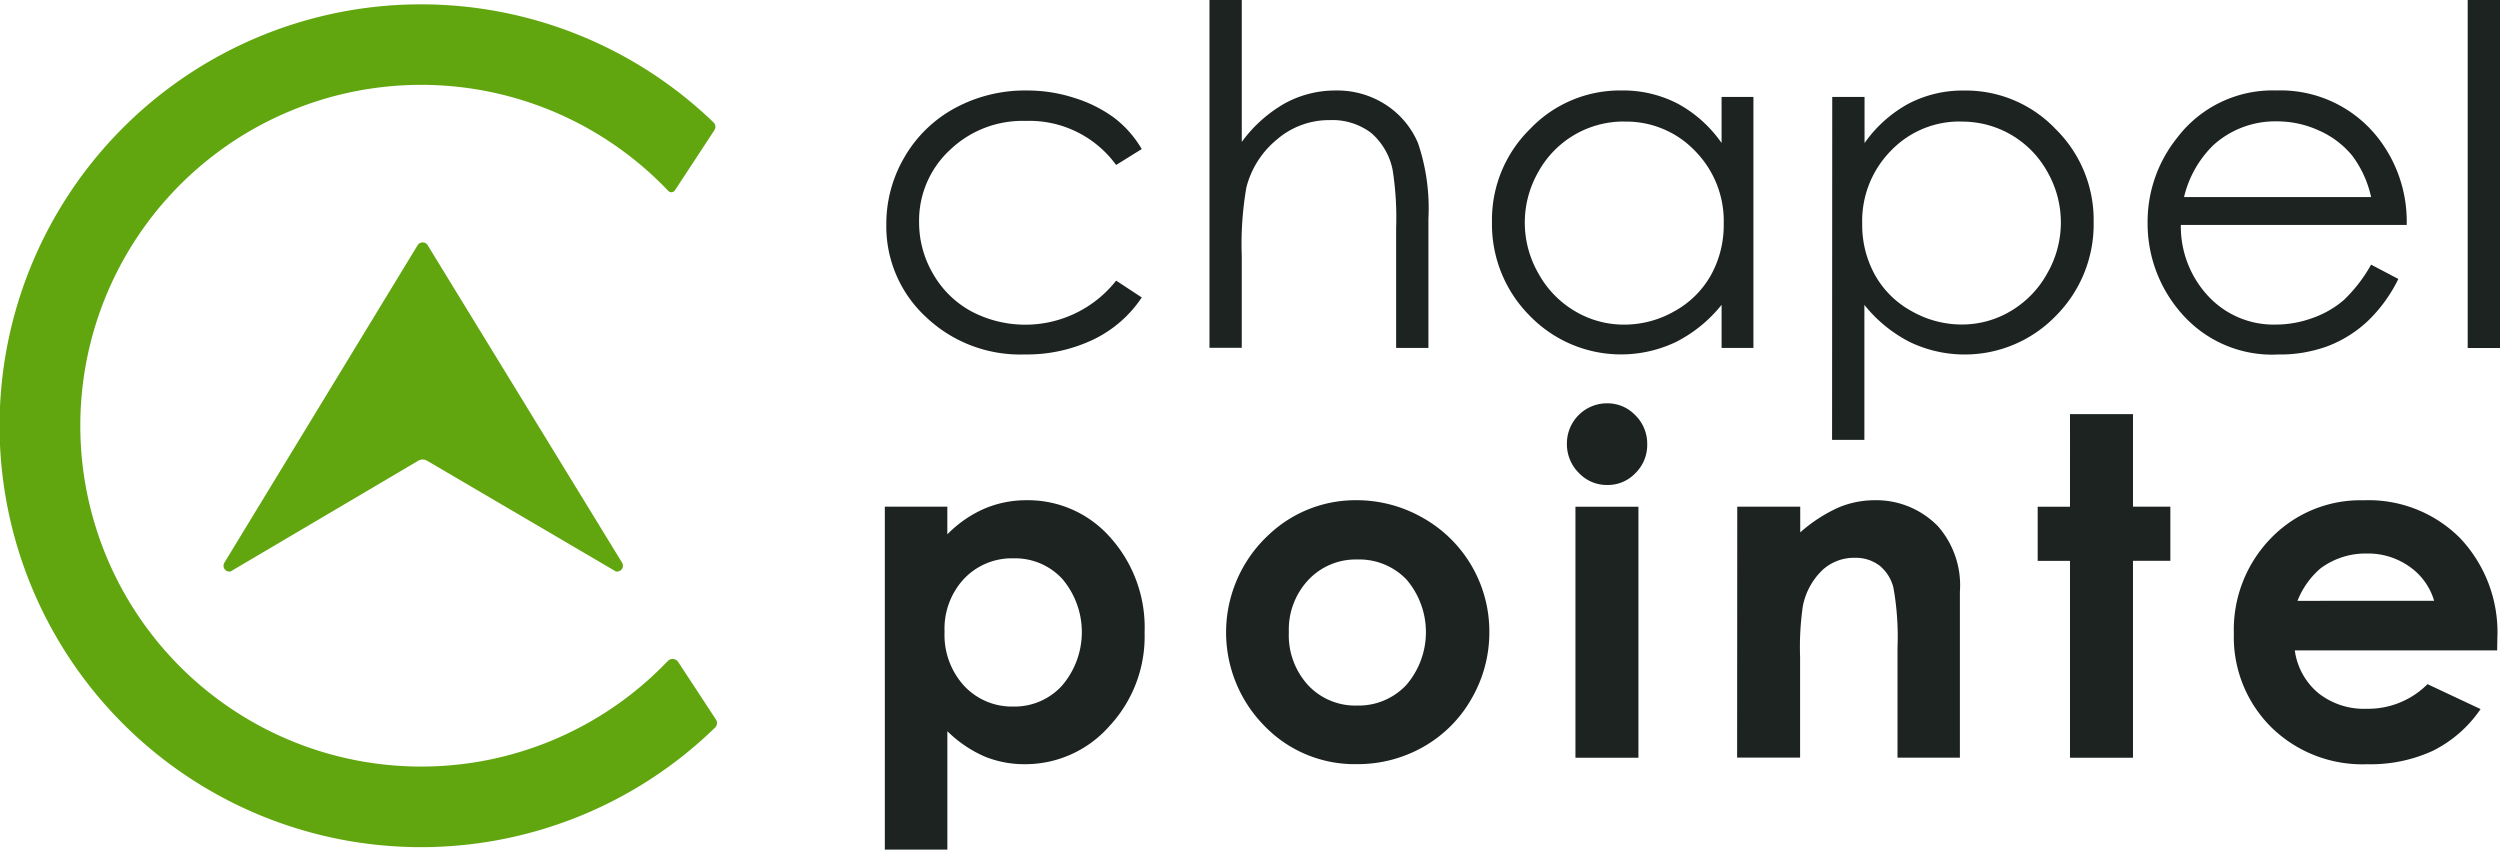
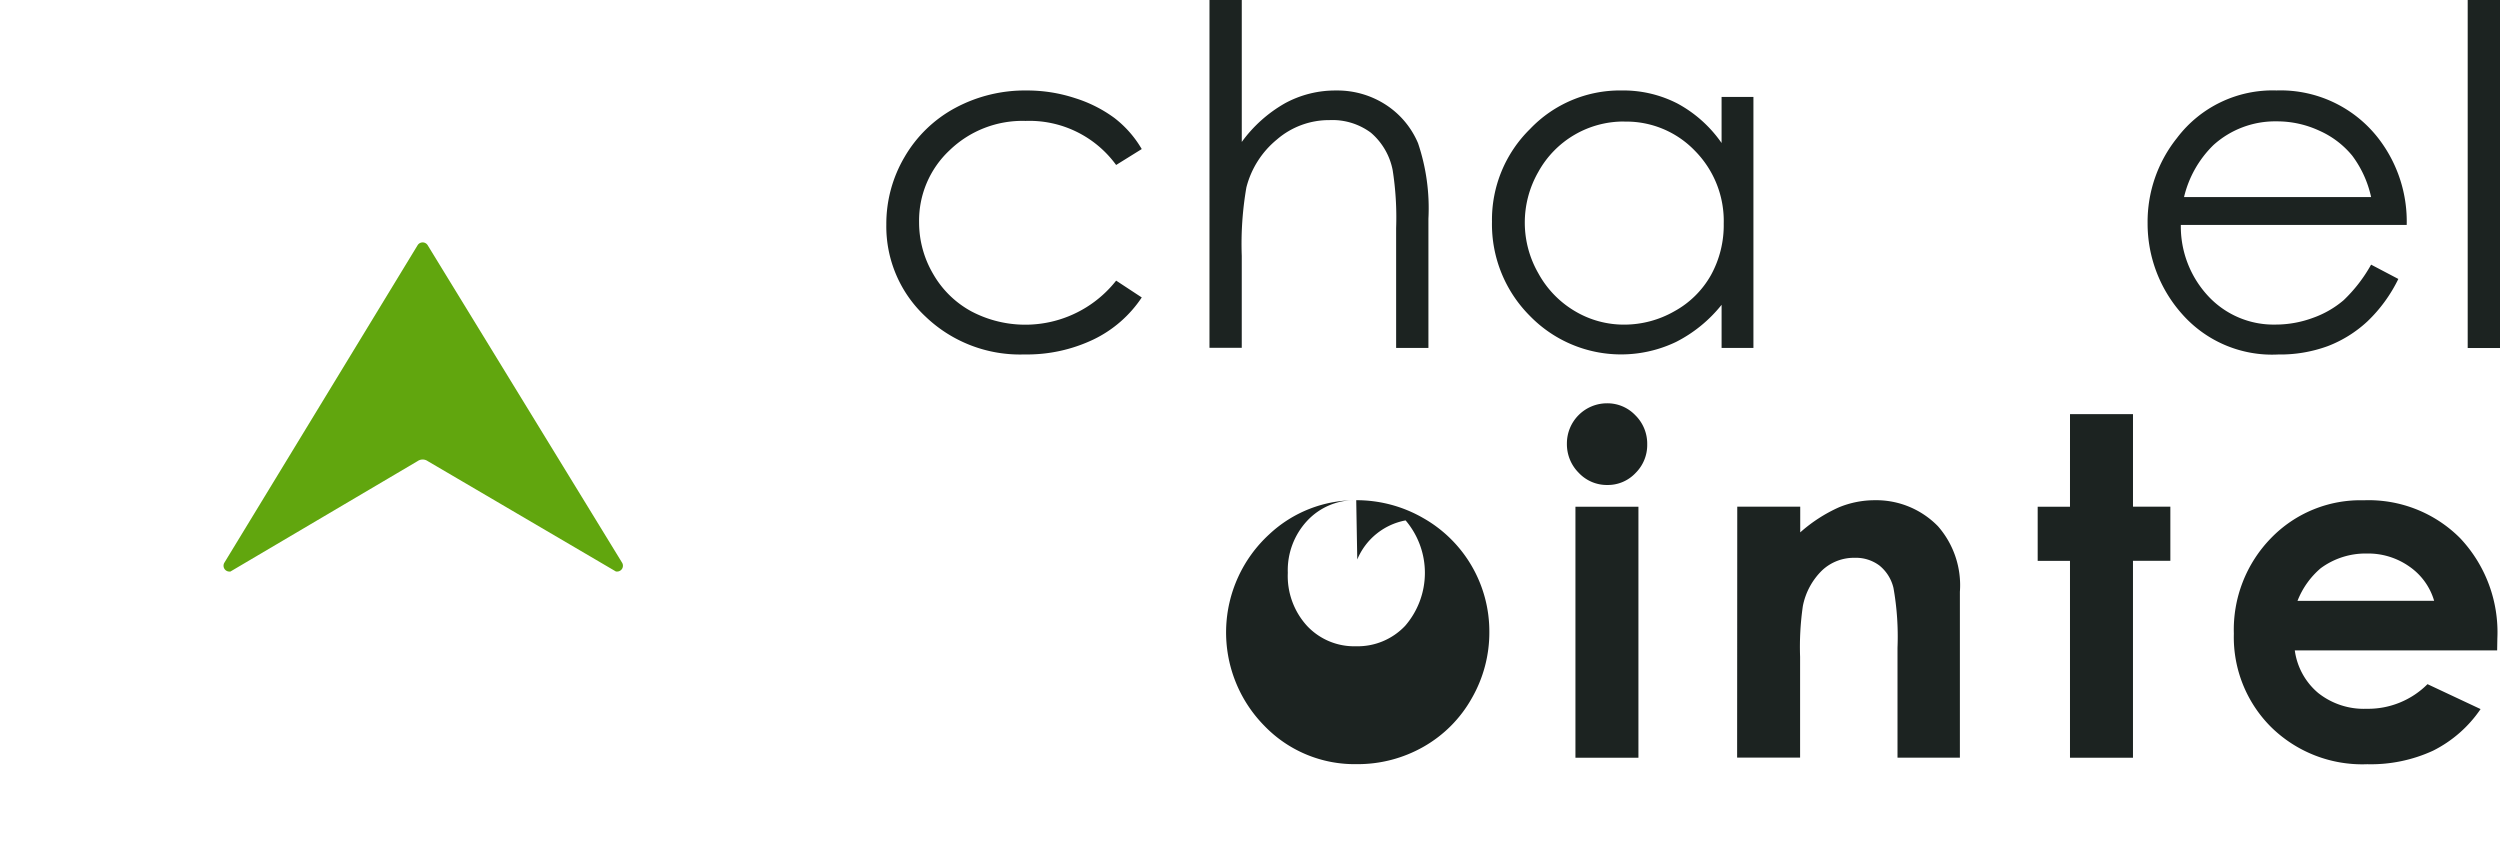
<svg xmlns="http://www.w3.org/2000/svg" width="152.292" height="51.751" viewBox="0 0 152.292 51.751">
  <g transform="translate(-99.395 -18.153)">
    <g transform="translate(153.293 18.153)">
      <g transform="translate(0 24.568)">
-         <path d="M159.445,50.342v1.687a7.218,7.218,0,0,1,2.248-1.56,6.485,6.485,0,0,1,2.587-.519,6.677,6.677,0,0,1,5.088,2.263,8.208,8.208,0,0,1,2.094,5.8A8.015,8.015,0,0,1,169.3,63.73a6.82,6.82,0,0,1-5.131,2.3,6.379,6.379,0,0,1-2.459-.471,7.506,7.506,0,0,1-2.263-1.539v7.211h-3.809V50.342Zm4.034,3.148a4.008,4.008,0,0,0-3.008,1.237,4.457,4.457,0,0,0-1.194,3.233,4.588,4.588,0,0,0,1.194,3.3,3.973,3.973,0,0,0,3.008,1.258,3.9,3.9,0,0,0,2.958-1.279,5.01,5.01,0,0,0,.021-6.486A3.912,3.912,0,0,0,163.478,53.49Z" transform="translate(-155.635 -44.046)" fill="#1c2321" />
-         <path d="M185.257,49.949a8.113,8.113,0,0,1,4.069,1.081,7.936,7.936,0,0,1,4.04,6.944,8.035,8.035,0,0,1-1.075,4.048,7.755,7.755,0,0,1-2.931,2.944,8.091,8.091,0,0,1-4.089,1.061,7.628,7.628,0,0,1-5.615-2.34,8.107,8.107,0,0,1,.3-11.658A7.676,7.676,0,0,1,185.257,49.949Zm.063,3.612a3.948,3.948,0,0,0-2.978,1.243,4.418,4.418,0,0,0-1.19,3.184,4.5,4.5,0,0,0,1.176,3.233,3.931,3.931,0,0,0,2.978,1.237,3.976,3.976,0,0,0,3-1.251,4.932,4.932,0,0,0,.022-6.416A3.98,3.98,0,0,0,185.32,53.561Z" transform="translate(-156.538 -44.046)" fill="#1c2321" />
+         <path d="M185.257,49.949a8.113,8.113,0,0,1,4.069,1.081,7.936,7.936,0,0,1,4.04,6.944,8.035,8.035,0,0,1-1.075,4.048,7.755,7.755,0,0,1-2.931,2.944,8.091,8.091,0,0,1-4.089,1.061,7.628,7.628,0,0,1-5.615-2.34,8.107,8.107,0,0,1,.3-11.658A7.676,7.676,0,0,1,185.257,49.949Za3.948,3.948,0,0,0-2.978,1.243,4.418,4.418,0,0,0-1.19,3.184,4.5,4.5,0,0,0,1.176,3.233,3.931,3.931,0,0,0,2.978,1.237,3.976,3.976,0,0,0,3-1.251,4.932,4.932,0,0,0,.022-6.416A3.98,3.98,0,0,0,185.32,53.561Z" transform="translate(-156.538 -44.046)" fill="#1c2321" />
        <path d="M201.433,43.789a2.347,2.347,0,0,1,1.731.73,2.429,2.429,0,0,1,.722,1.771,2.4,2.4,0,0,1-.715,1.75,2.317,2.317,0,0,1-1.71.725,2.346,2.346,0,0,1-1.744-.739,2.463,2.463,0,0,1-.723-1.792,2.444,2.444,0,0,1,2.439-2.445Zm-1.919,6.3h3.837V65.378h-3.837Z" transform="translate(-157.441 -43.789)" fill="#1c2321" />
        <path d="M209.822,50.342h3.836v1.567a9.213,9.213,0,0,1,2.365-1.53,5.717,5.717,0,0,1,2.168-.429,5.25,5.25,0,0,1,3.859,1.587,5.455,5.455,0,0,1,1.334,3.993V65.634h-3.8v-6.7a16.926,16.926,0,0,0-.245-3.636,2.492,2.492,0,0,0-.855-1.369,2.392,2.392,0,0,0-1.508-.471,2.824,2.824,0,0,0-2,.779,4.153,4.153,0,0,0-1.157,2.155,17.369,17.369,0,0,0-.169,3.1v6.135h-3.836Z" transform="translate(-157.892 -44.046)" fill="#1c2321" />
        <path d="M230.887,44.478h3.837v5.636H237v3.3h-2.277V65.407h-3.837V53.418h-1.968v-3.3h1.968Z" transform="translate(-158.687 -43.818)" fill="#1c2321" />
        <path d="M257.426,59.1H245.1a4.1,4.1,0,0,0,1.426,2.593,4.476,4.476,0,0,0,2.958.962,5.115,5.115,0,0,0,3.7-1.5l3.233,1.518a7.626,7.626,0,0,1-2.9,2.537,9.052,9.052,0,0,1-4.006.822,7.917,7.917,0,0,1-5.86-2.269,7.727,7.727,0,0,1-2.264-5.686,7.988,7.988,0,0,1,2.257-5.811,7.577,7.577,0,0,1,5.657-2.312,7.86,7.86,0,0,1,5.875,2.312,8.356,8.356,0,0,1,2.263,6.107Zm-3.838-3.022a3.844,3.844,0,0,0-1.5-2.081,4.348,4.348,0,0,0-2.6-.8,4.594,4.594,0,0,0-2.816.9,5.012,5.012,0,0,0-1.407,1.982Z" transform="translate(-159.206 -44.046)" fill="#1c2321" />
      </g>
      <g transform="translate(0.093)">
        <path d="M171.292,27.472l-1.56.97a6.535,6.535,0,0,0-5.517-2.684,6.383,6.383,0,0,0-4.64,1.8,5.864,5.864,0,0,0-1.846,4.366,6.194,6.194,0,0,0,.849,3.144,5.958,5.958,0,0,0,2.331,2.289,7.047,7.047,0,0,0,8.824-1.87l1.56,1.025a7.365,7.365,0,0,1-2.945,2.562,9.408,9.408,0,0,1-4.209.91,8.317,8.317,0,0,1-6.017-2.306,7.5,7.5,0,0,1-2.389-5.607,8.015,8.015,0,0,1,1.117-4.126,7.877,7.877,0,0,1,3.072-2.973,8.967,8.967,0,0,1,4.371-1.068,9.326,9.326,0,0,1,2.931.464,8.138,8.138,0,0,1,2.4,1.208A6.562,6.562,0,0,1,171.292,27.472Z" transform="translate(-155.732 -18.392)" fill="#1c2321" />
        <path d="M176.274,18.153h1.967V26.8a8.356,8.356,0,0,1,2.628-2.354,6.392,6.392,0,0,1,3.106-.78,5.42,5.42,0,0,1,3.043.871,5.2,5.2,0,0,1,1.961,2.34,12.406,12.406,0,0,1,.632,4.6v7.871h-1.967v-7.3a18.621,18.621,0,0,0-.211-3.528,4,4,0,0,0-1.328-2.284,3.931,3.931,0,0,0-2.522-.766,4.854,4.854,0,0,0-3.2,1.18,5.54,5.54,0,0,0-1.862,2.924,20.18,20.18,0,0,0-.281,4.16v5.608h-1.967Z" transform="translate(-156.587 -18.153)" fill="#1c2321" />
        <path d="M210.157,24.295V39.587h-1.939V36.96a8.424,8.424,0,0,1-2.776,2.262,7.75,7.75,0,0,1-8.911-1.595,7.893,7.893,0,0,1-2.3-5.727,7.747,7.747,0,0,1,2.319-5.65,7.56,7.56,0,0,1,5.58-2.347,7.21,7.21,0,0,1,3.409.8,7.751,7.751,0,0,1,2.678,2.4V24.295Zm-7.863,1.5a5.931,5.931,0,0,0-5.243,3.074,6.195,6.195,0,0,0,.007,6.177,6.031,6.031,0,0,0,2.225,2.3,5.815,5.815,0,0,0,3,.821,6.151,6.151,0,0,0,3.061-.815,5.69,5.69,0,0,0,2.225-2.2,6.29,6.29,0,0,0,.779-3.131,6.084,6.084,0,0,0-1.748-4.436A5.79,5.79,0,0,0,202.294,25.8Z" transform="translate(-157.335 -18.392)" fill="#1c2321" />
-         <path d="M215.859,24.295h1.968v2.812a7.9,7.9,0,0,1,2.681-2.4,7.127,7.127,0,0,1,3.384-.8,7.551,7.551,0,0,1,5.575,2.347,7.752,7.752,0,0,1,2.316,5.65,7.9,7.9,0,0,1-2.3,5.727,7.727,7.727,0,0,1-8.9,1.595,8.448,8.448,0,0,1-2.766-2.262v8.222h-1.968Zm7.871,1.5a5.78,5.78,0,0,0-4.3,1.783,6.09,6.09,0,0,0-1.745,4.436,6.289,6.289,0,0,0,.778,3.131,5.675,5.675,0,0,0,2.229,2.2,6.174,6.174,0,0,0,3.064.815,5.777,5.777,0,0,0,2.98-.821,6.033,6.033,0,0,0,2.223-2.3,6.2,6.2,0,0,0,.007-6.177A5.922,5.922,0,0,0,223.73,25.8Z" transform="translate(-158.236 -18.392)" fill="#1c2321" />
        <path d="M249.52,34.513l1.659.872a9.038,9.038,0,0,1-1.886,2.587,7.478,7.478,0,0,1-2.4,1.5,8.391,8.391,0,0,1-3.026.514,7.306,7.306,0,0,1-5.852-2.453,8.272,8.272,0,0,1-2.11-5.544,8.17,8.17,0,0,1,1.787-5.187,7.3,7.3,0,0,1,6.063-2.9A7.541,7.541,0,0,1,250,26.867a8.283,8.283,0,0,1,1.689,5.229h-13.76a6.223,6.223,0,0,0,1.7,4.368,5.434,5.434,0,0,0,4.067,1.7,6.546,6.546,0,0,0,2.272-.406,5.937,5.937,0,0,0,1.878-1.078A9.128,9.128,0,0,0,249.52,34.513Zm0-4.118a6.534,6.534,0,0,0-1.146-2.516,5.443,5.443,0,0,0-1.991-1.518,6.115,6.115,0,0,0-2.6-.576,5.606,5.606,0,0,0-3.871,1.447,6.536,6.536,0,0,0-1.787,3.163Z" transform="translate(-159.071 -18.392)" fill="#1c2321" />
        <path d="M256.251,18.153h1.968v21.2h-1.968Z" transform="translate(-159.918 -18.153)" fill="#1c2321" />
      </g>
    </g>
    <g transform="translate(99.395 18.417)">
-       <path d="M142.954,62.487a25.671,25.671,0,1,1-.089-36.862.368.368,0,0,1,.051.465l-2.407,3.668a.259.259,0,0,1-.406.035,20.764,20.764,0,1,0-.032,28.641.408.408,0,0,1,.637.055l2.3,3.506a.391.391,0,0,1-.053.493Z" transform="translate(-99.395 -18.428)" fill="#61a60e" />
      <path d="M137.577,53.612h-.063l-11.475-6.73a.538.538,0,0,0-.612,0l-11.408,6.73h-.058a.357.357,0,0,1-.306-.542l11.771-19.339a.36.36,0,0,1,.612,0L137.88,53.069a.355.355,0,0,1-.3.542Z" transform="translate(-99.986 -19.058)" fill="#61a60e" />
    </g>
  </g>
</svg>